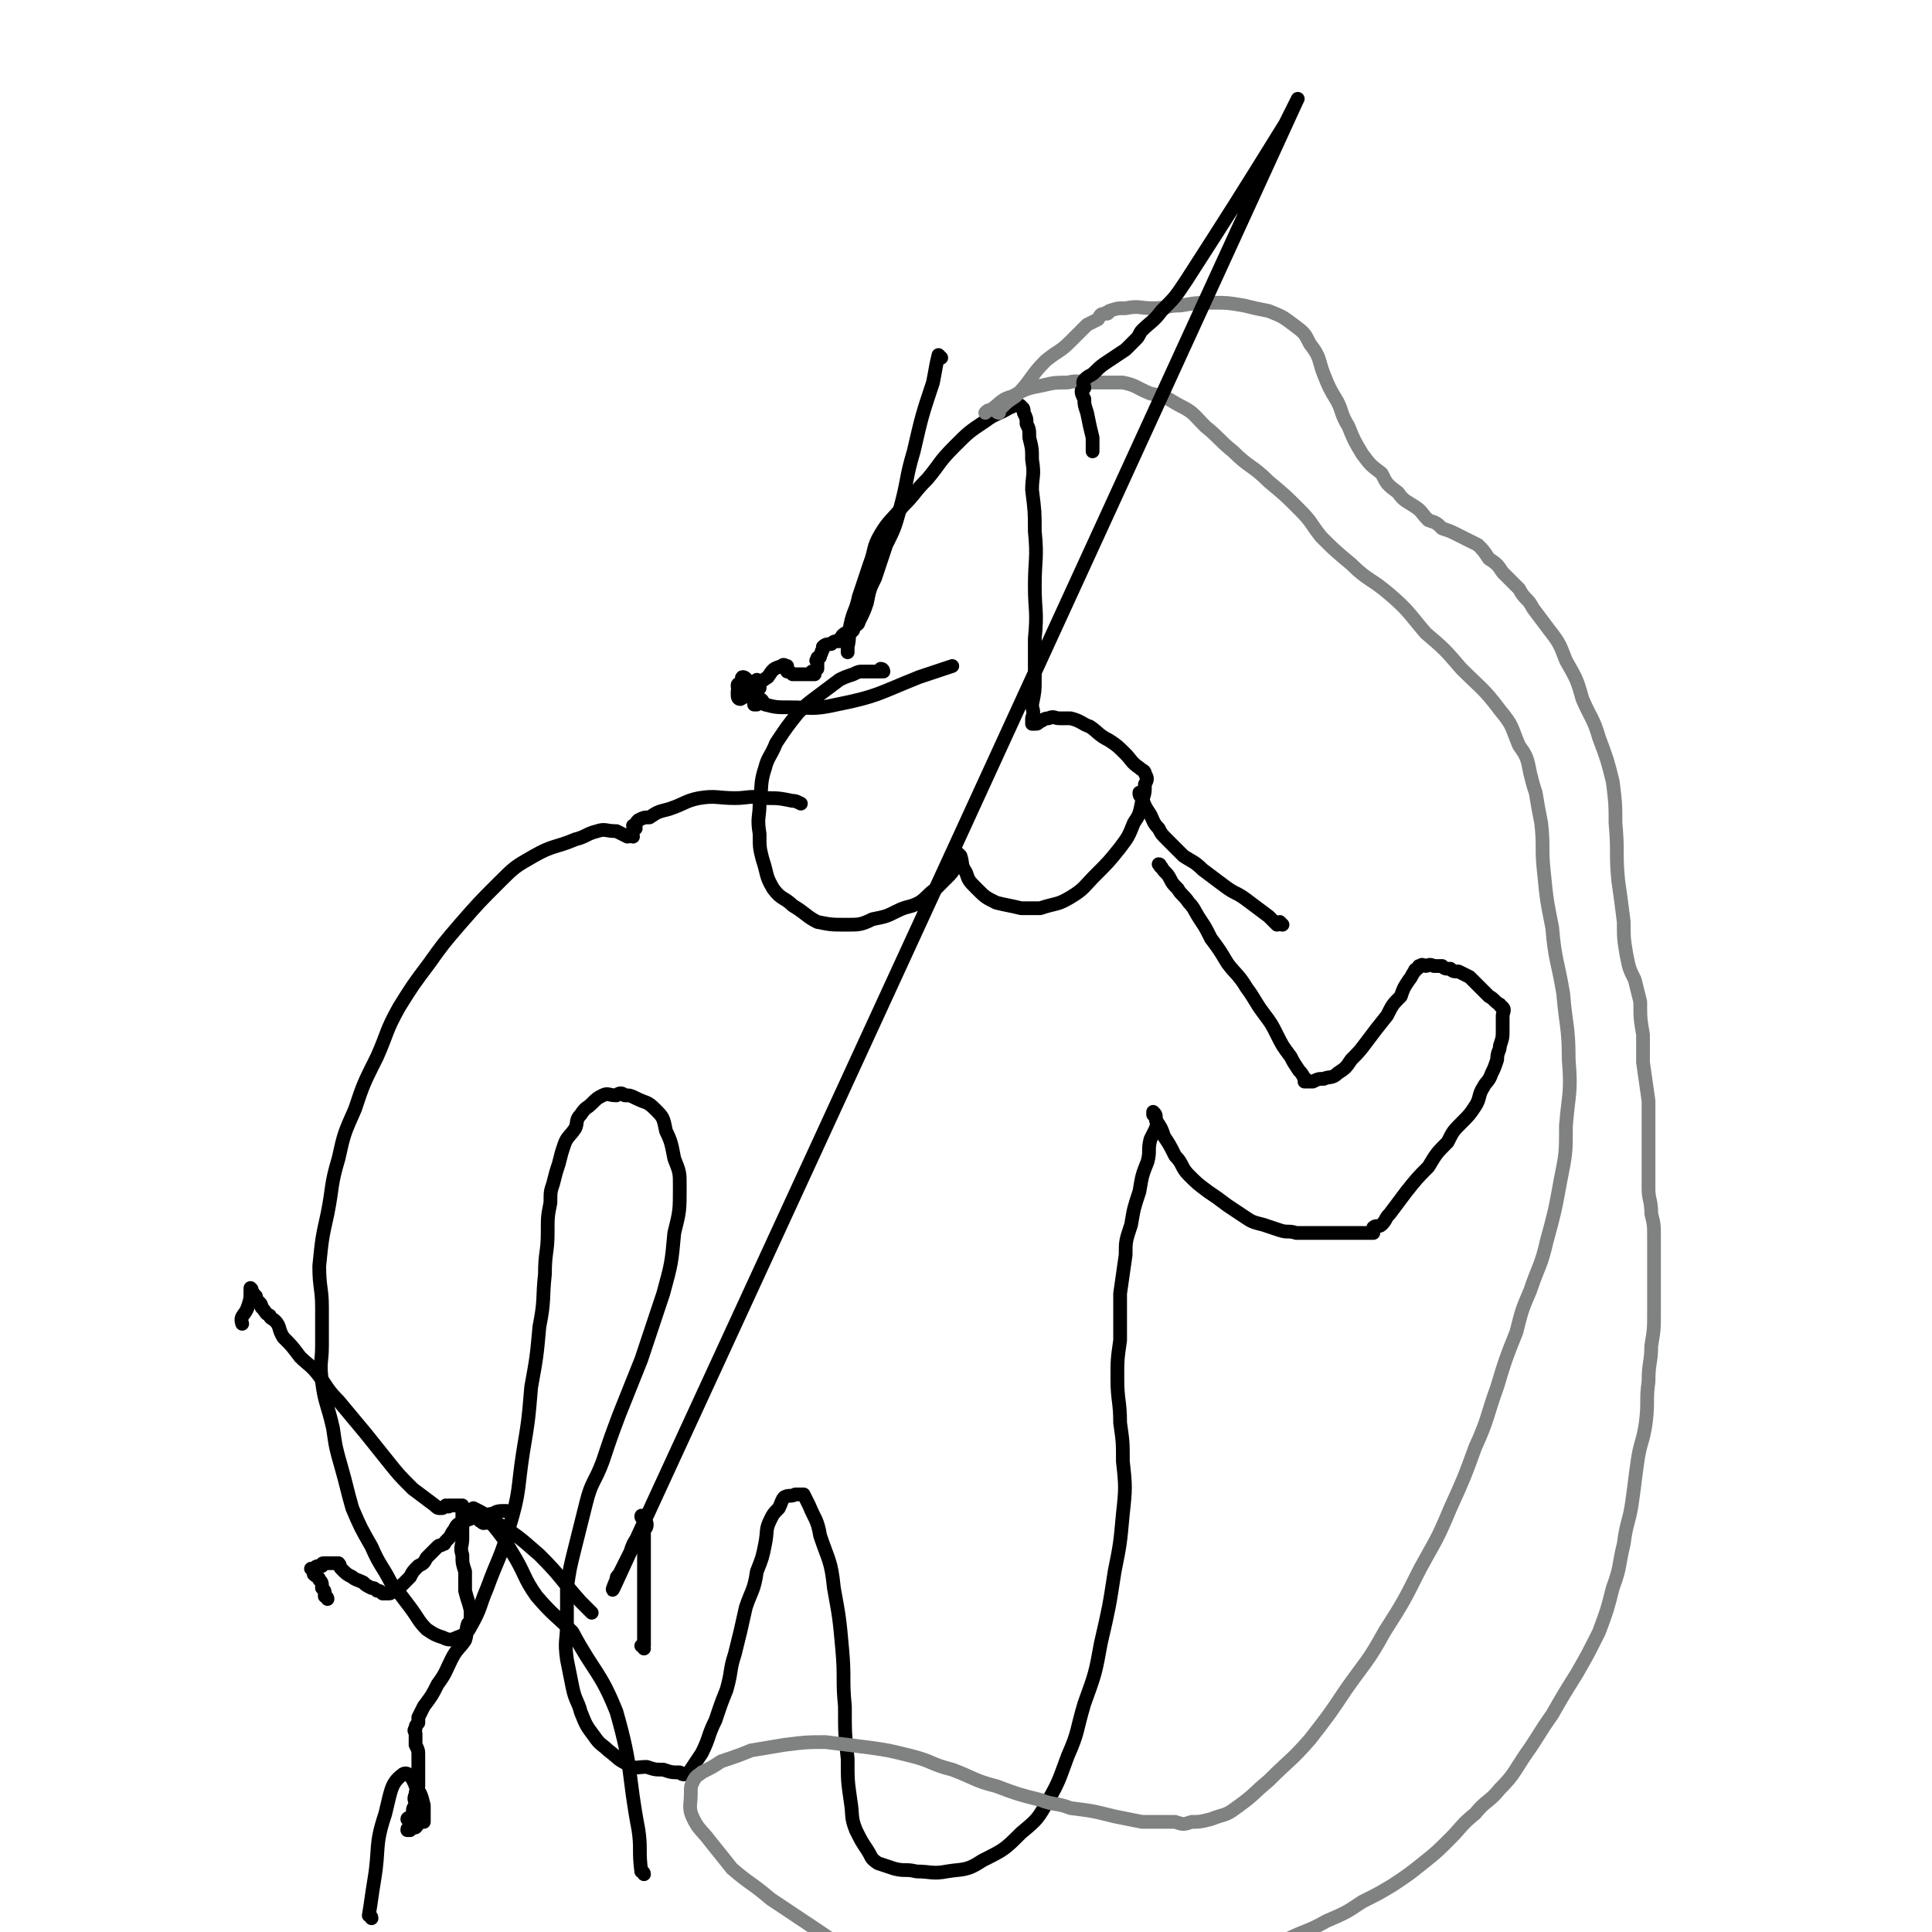
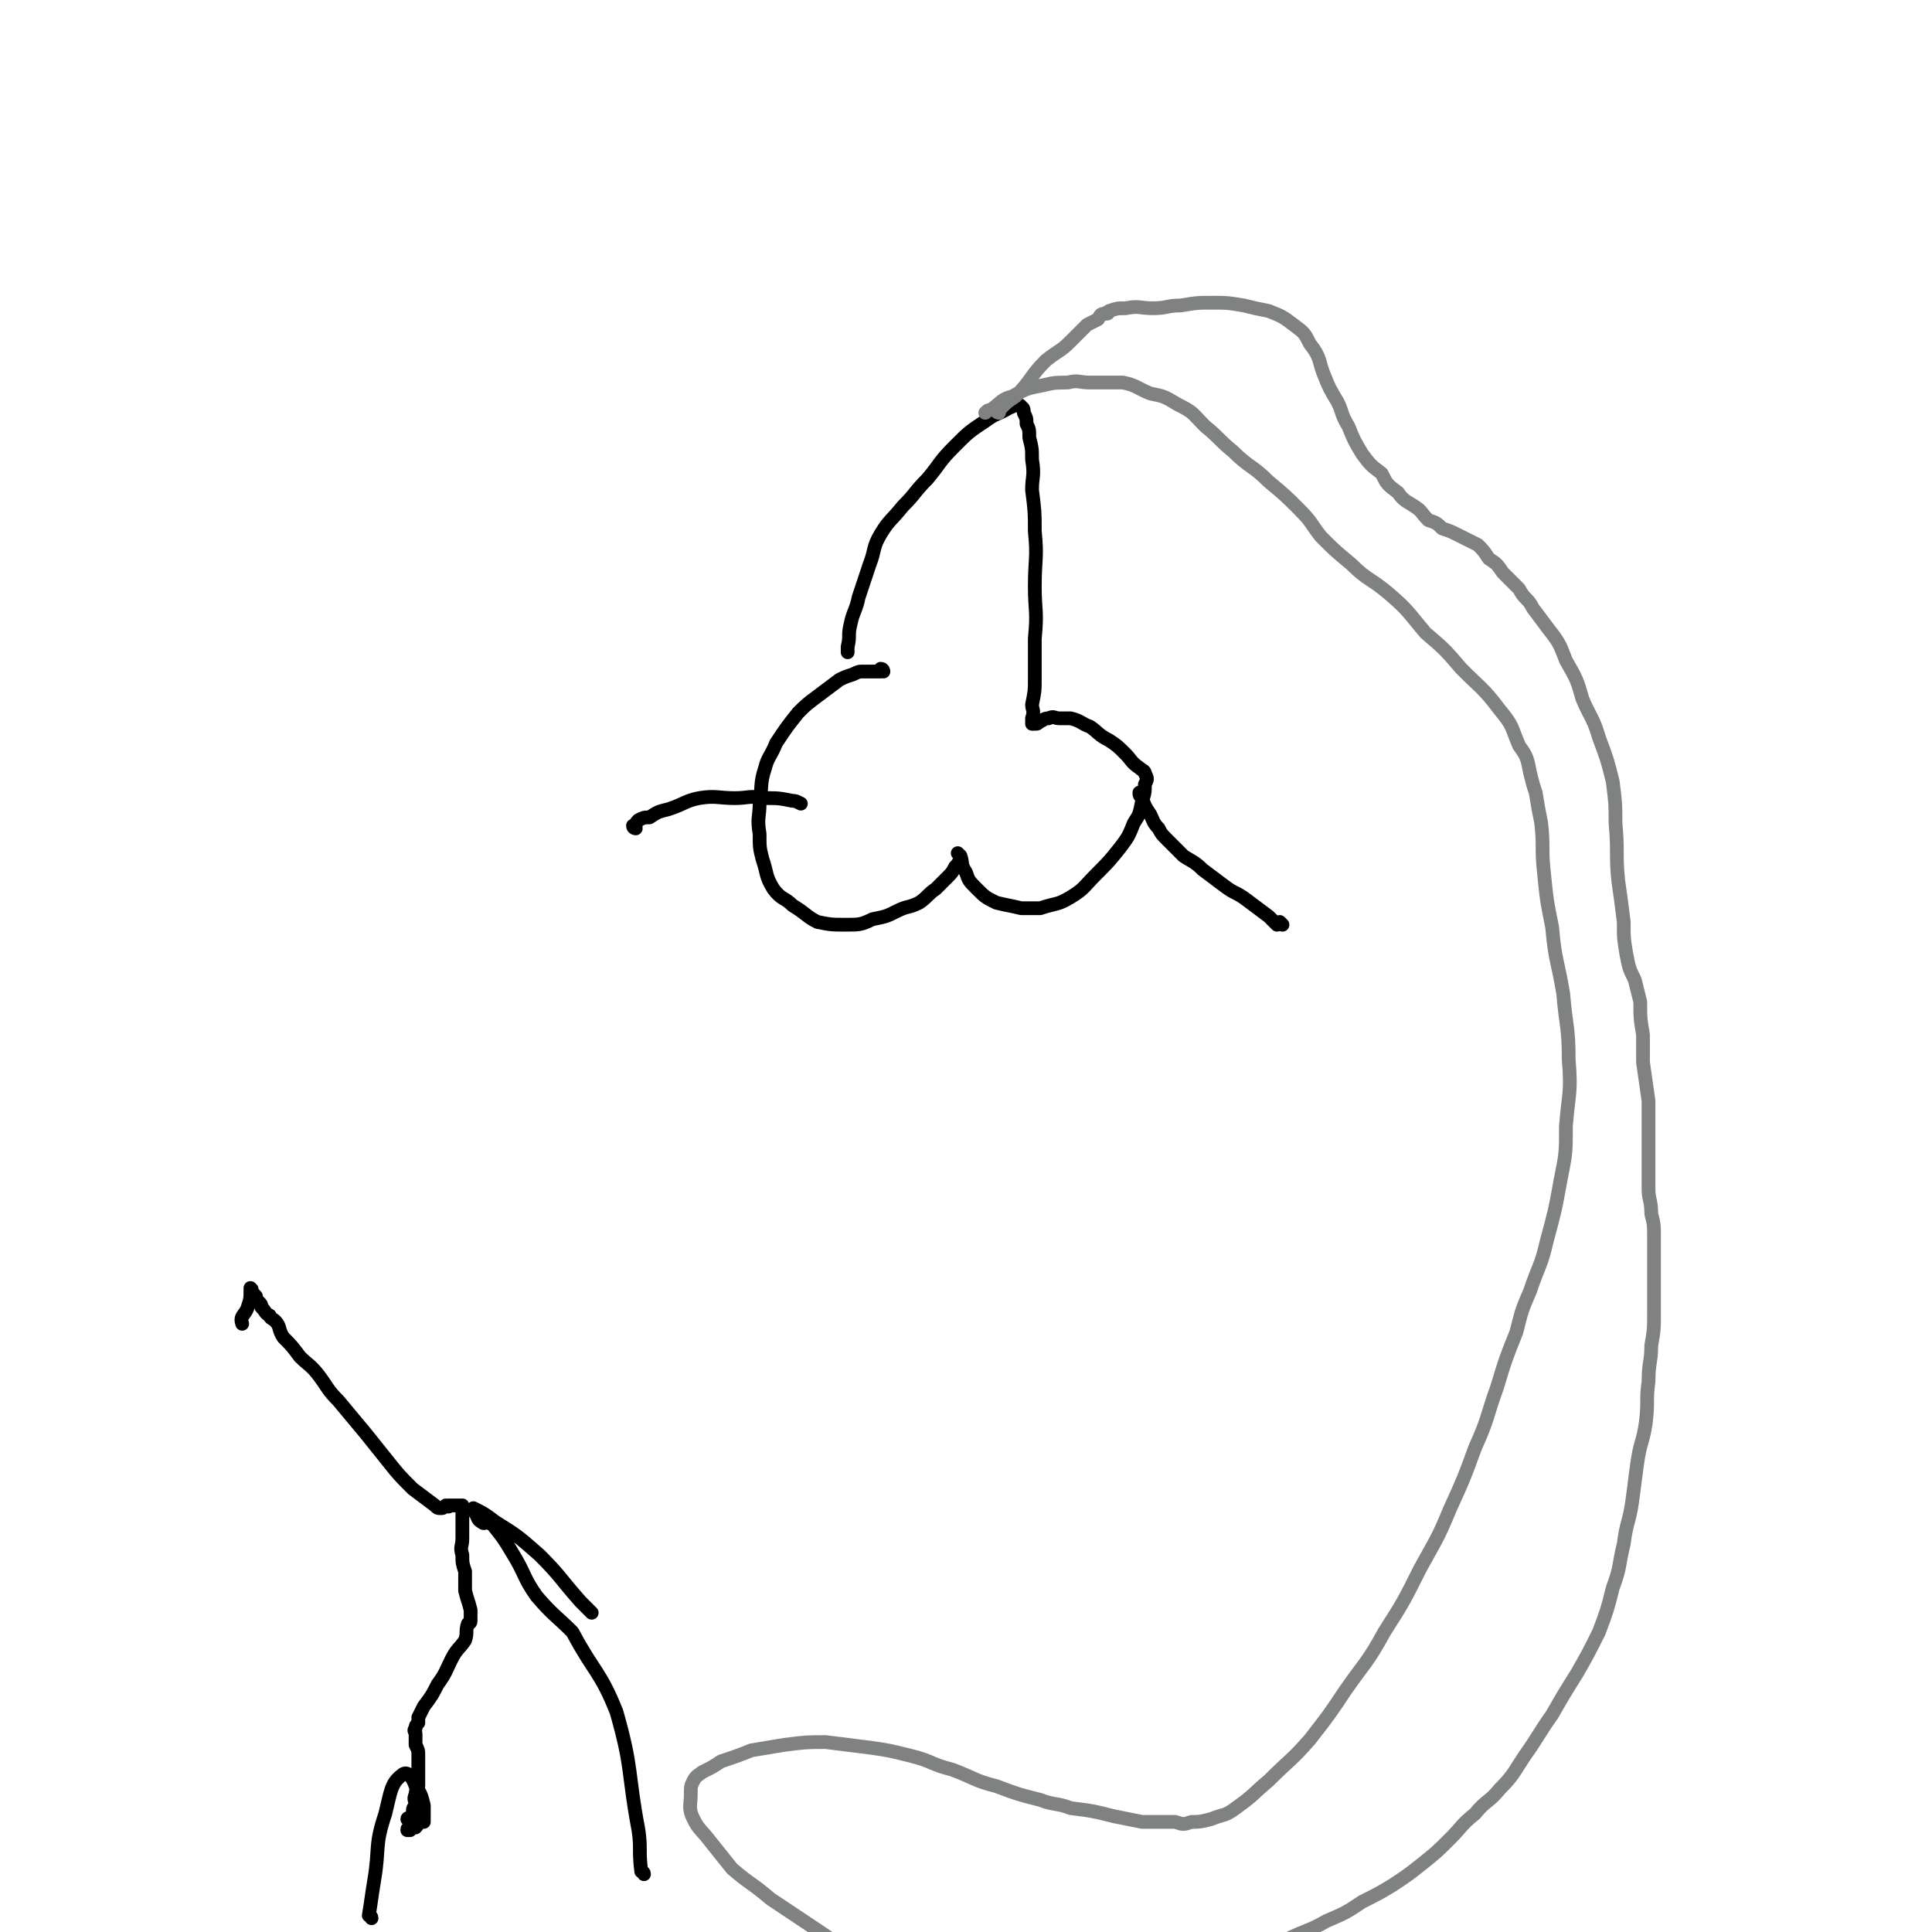
<svg xmlns="http://www.w3.org/2000/svg" viewBox="0 0 702 702" version="1.1">
  <g fill="none" stroke="#000000" stroke-width="5" stroke-linecap="round" stroke-linejoin="round">
-     <path d="M230,304c0,0 0,-1 -1,-1 0,0 0,1 -1,1 -2,-1 -2,-1 -4,-2 -4,0 -4,-1 -7,0 -4,1 -4,2 -8,3 -7,3 -8,2 -15,6 -7,4 -7,4 -13,10 -7,7 -7,7 -14,15 -6,7 -6,7 -11,14 -6,8 -6,8 -11,16 -5,9 -4,9 -8,18 -5,10 -5,10 -8,19 -4,9 -4,9 -6,18 -3,10 -2,10 -4,20 -2,9 -2,9 -3,19 0,8 1,8 1,15 0,7 0,7 0,14 0,6 -1,6 0,13 1,8 2,8 4,17 1,7 1,7 3,14 2,7 2,8 4,15 3,7 3,7 7,14 3,7 4,7 7,13 4,5 4,5 7,9 3,4 3,5 6,8 3,2 3,2 6,3 2,1 3,1 5,0 3,-1 4,-2 5,-4 4,-7 3,-7 6,-14 4,-11 5,-11 8,-22 4,-13 3,-14 5,-27 2,-12 2,-12 3,-24 2,-11 2,-11 3,-22 2,-10 1,-10 2,-19 0,-8 1,-8 1,-15 0,-6 0,-6 1,-11 0,-4 0,-4 1,-7 1,-4 1,-4 2,-7 1,-4 1,-4 2,-7 1,-3 2,-3 4,-6 1,-2 0,-3 2,-5 2,-3 2,-2 4,-4 2,-2 2,-2 4,-3 2,-1 2,0 5,0 1,-1 2,-1 3,0 2,0 2,0 4,1 4,2 4,1 7,4 3,3 3,3 4,8 2,4 2,5 3,10 2,5 2,5 2,10 0,9 0,9 -2,17 -1,11 -1,11 -4,22 -4,12 -4,12 -8,24 -4,10 -4,10 -8,20 -3,8 -3,8 -6,17 -3,8 -4,7 -6,15 -2,8 -2,8 -4,16 -2,8 -2,8 -3,15 0,6 0,7 0,13 0,6 -1,6 0,13 1,5 1,5 2,10 1,5 2,5 3,9 2,5 2,5 5,9 2,3 3,3 5,5 4,3 3,3 7,5 3,2 3,1 7,1 3,1 3,1 6,1 3,1 3,1 6,1 1,1 2,1 3,0 1,0 1,0 1,-1 2,-3 2,-3 4,-6 3,-6 2,-6 5,-12 2,-6 2,-6 4,-11 2,-7 1,-7 3,-13 2,-8 2,-8 4,-17 2,-6 3,-6 4,-13 2,-5 2,-5 3,-10 1,-5 0,-5 2,-9 1,-2 1,-2 3,-4 1,-2 1,-3 2,-4 2,-1 2,0 4,-1 2,0 2,0 3,0 1,2 1,2 2,4 2,5 3,5 4,11 3,9 4,9 5,19 2,11 2,11 3,22 1,11 0,11 1,21 0,10 0,10 1,19 0,8 0,8 1,15 1,6 0,6 2,11 2,4 2,4 4,7 2,3 1,3 4,5 3,1 3,1 6,2 4,1 4,0 8,1 5,0 6,1 11,0 6,-1 7,0 13,-4 8,-4 8,-4 14,-10 6,-5 6,-5 10,-12 4,-7 4,-8 7,-16 4,-9 3,-9 6,-19 4,-11 4,-11 6,-22 3,-13 3,-13 5,-26 2,-10 2,-10 3,-21 1,-9 1,-10 0,-19 0,-7 0,-7 -1,-14 0,-8 -1,-8 -1,-16 0,-7 0,-7 1,-14 0,-9 0,-9 0,-17 1,-7 1,-7 2,-14 0,-5 0,-5 2,-11 1,-6 1,-6 3,-12 1,-6 1,-6 3,-11 1,-4 0,-4 1,-8 1,-2 1,-2 2,-4 0,-1 1,-1 0,-3 0,-1 0,-1 -1,-2 0,0 0,-1 0,-1 1,1 1,1 1,3 2,3 2,3 3,6 2,3 2,3 4,7 3,3 2,4 5,7 3,3 3,3 7,6 3,2 3,2 7,5 3,2 3,2 6,4 3,2 3,2 7,3 3,1 3,1 6,2 3,1 3,0 6,1 3,0 3,0 6,0 3,0 3,0 6,0 3,0 3,0 5,0 2,0 2,0 4,0 2,0 2,0 4,0 0,0 0,0 1,0 1,0 1,0 2,0 0,-1 0,-1 0,-2 1,-1 2,0 3,-1 2,-2 1,-2 3,-4 3,-4 3,-4 6,-8 4,-5 4,-5 8,-9 3,-5 3,-5 7,-9 2,-4 2,-4 5,-7 3,-3 3,-3 5,-6 2,-3 1,-4 3,-7 1,-2 2,-2 3,-5 1,-2 1,-2 2,-5 0,-3 1,-3 1,-5 1,-3 1,-3 1,-6 0,-3 0,-3 0,-5 0,-1 1,-2 0,-3 0,0 -1,0 -1,-1 -2,-1 -2,-2 -4,-3 -2,-2 -2,-2 -4,-4 -1,-1 -1,-1 -3,-3 -2,-1 -2,-1 -4,-2 -2,0 -2,0 -3,-1 -2,0 -2,0 -3,-1 -2,0 -2,0 -3,0 -2,-1 -2,0 -3,0 -1,0 -1,-1 -2,0 -1,0 0,0 -1,1 0,0 -1,0 -1,1 -1,1 -1,2 -2,3 -2,3 -2,3 -3,6 -3,3 -3,3 -5,7 -4,5 -4,5 -7,9 -3,4 -3,4 -6,7 -2,3 -2,3 -5,5 -2,2 -3,1 -5,2 -2,0 -2,0 -4,1 -2,0 -2,0 -3,0 0,-1 1,-1 0,-1 -1,-2 -1,-2 -2,-3 -2,-3 -2,-3 -3,-5 -3,-4 -3,-4 -5,-8 -2,-4 -2,-4 -5,-8 -3,-4 -3,-5 -6,-9 -3,-5 -4,-5 -7,-9 -3,-5 -3,-5 -6,-9 -2,-4 -2,-4 -4,-7 -2,-3 -2,-4 -4,-6 -2,-3 -3,-3 -4,-5 -2,-2 -2,-2 -3,-4 -1,-2 -2,-2 -3,-4 -1,0 0,-1 -1,-1 " />
    <path d="M321,244c0,0 0,-1 -1,-1 0,0 0,1 0,1 -1,0 -1,0 -1,0 -1,0 -1,0 -2,0 0,0 0,0 -1,0 -1,0 -1,0 -2,0 -2,0 -2,0 -4,1 -3,1 -3,1 -5,2 -4,3 -4,3 -8,6 -4,3 -4,3 -7,6 -4,5 -4,5 -8,11 -2,5 -3,5 -4,9 -2,6 -1,7 -2,13 0,5 -1,5 0,11 0,5 0,5 1,9 2,6 1,6 4,11 3,4 4,3 7,6 5,3 5,4 9,6 5,1 5,1 11,1 4,0 5,0 9,-2 5,-1 5,-1 9,-3 4,-2 4,-1 8,-3 3,-2 3,-3 6,-5 2,-2 2,-2 4,-4 2,-2 2,-2 3,-4 1,-1 1,-1 2,-3 0,0 0,-1 0,-1 -1,-1 -1,-1 -1,-1 0,0 0,0 1,1 1,3 0,3 2,6 1,3 1,3 4,6 3,3 3,3 7,5 4,1 5,1 9,2 3,0 4,0 7,0 6,-2 6,-1 11,-4 5,-3 5,-4 9,-8 5,-5 5,-5 9,-10 3,-4 3,-4 5,-9 2,-3 2,-3 3,-8 1,-3 1,-3 1,-6 1,-2 1,-2 0,-4 0,-1 -1,-1 -2,-2 -3,-2 -3,-3 -5,-5 -3,-3 -3,-3 -6,-5 -4,-2 -4,-3 -7,-5 -3,-1 -3,-2 -7,-3 -2,0 -2,0 -4,0 -2,0 -2,-1 -4,0 -2,0 -2,1 -3,1 -1,1 -1,1 -2,1 0,0 -1,0 -1,0 0,-1 0,-1 0,-2 1,-3 0,-3 0,-5 1,-5 1,-5 1,-9 0,-8 0,-8 0,-15 1,-10 0,-10 0,-19 0,-10 1,-10 0,-20 0,-7 0,-7 -1,-15 0,-5 1,-5 0,-11 0,-4 0,-4 -1,-8 0,-3 0,-3 -1,-5 0,-2 0,-2 -1,-4 0,-1 0,-2 -1,-2 0,-1 -1,-1 -2,-1 -1,0 -1,1 -2,1 -5,3 -5,2 -9,5 -6,4 -6,4 -11,9 -6,6 -5,6 -10,12 -5,5 -4,5 -9,10 -4,5 -5,5 -8,10 -3,5 -2,6 -4,11 -2,6 -2,6 -4,12 -1,5 -2,5 -3,10 -1,4 0,4 -1,8 0,1 0,1 0,2 " />
    <path d="M231,301c0,0 -1,0 -1,-1 0,0 0,0 1,0 0,-1 0,-1 1,-2 2,-1 2,-1 4,-1 3,-2 3,-2 7,-3 6,-2 6,-3 11,-4 6,-1 7,0 13,0 5,0 5,-1 11,0 5,0 5,0 10,1 1,0 1,0 3,1 " />
    <path d="M466,336c0,0 -1,-1 -1,-1 0,0 0,1 -1,1 -1,-1 -2,-2 -3,-3 -4,-3 -4,-3 -8,-6 -4,-3 -4,-2 -8,-5 -4,-3 -4,-3 -8,-6 -3,-3 -4,-3 -7,-5 -3,-3 -3,-3 -6,-6 -2,-2 -2,-2 -3,-4 -2,-2 -2,-3 -3,-5 -2,-3 -2,-3 -3,-6 -1,-1 -1,-1 -1,-2 " />
  </g>
  <g fill="none" stroke="#808282" stroke-width="5" stroke-linecap="round" stroke-linejoin="round">
    <path d="M363,150c0,0 -1,0 -1,-1 0,0 1,0 2,-1 2,-2 2,-2 5,-4 6,-6 5,-7 11,-13 5,-4 5,-3 9,-7 3,-3 3,-3 6,-6 2,-1 2,-1 4,-2 1,-2 1,-2 3,-2 0,-1 0,0 0,0 1,0 1,-1 1,-1 3,-1 3,-1 6,-1 5,-1 5,0 10,0 5,0 5,-1 10,-1 6,-1 6,-1 12,-1 5,0 5,0 11,1 4,1 4,1 9,2 5,2 5,2 9,5 4,3 4,3 6,7 4,5 3,6 5,11 2,5 2,5 5,10 2,4 1,4 4,9 2,5 2,5 5,10 3,4 3,4 7,7 2,4 2,4 6,7 2,3 3,3 6,5 3,2 2,2 5,5 3,1 3,1 5,3 3,1 3,1 5,2 2,1 2,1 4,2 2,1 2,1 4,2 2,2 2,2 4,5 3,2 3,2 5,5 3,3 3,3 6,6 2,4 3,3 5,7 3,4 3,4 6,8 4,5 4,6 6,11 4,7 4,7 6,14 3,7 4,7 6,14 3,8 3,8 5,16 1,8 1,8 1,15 1,11 0,11 1,21 1,7 1,7 2,15 0,6 0,6 1,12 1,5 1,5 3,9 1,4 1,4 2,8 0,6 0,6 1,12 0,5 0,5 0,10 1,7 1,7 2,14 0,6 0,6 0,11 0,6 0,6 0,11 0,5 0,5 0,10 0,4 1,4 1,9 1,4 1,4 1,9 0,4 0,4 0,8 0,5 0,5 0,10 0,5 0,5 0,9 0,6 0,6 -1,12 0,6 -1,6 -1,13 -1,7 0,7 -1,15 -1,7 -2,7 -3,14 -1,7 -1,8 -2,15 -1,7 -2,7 -3,15 -2,8 -1,8 -4,16 -2,8 -2,8 -5,16 -4,8 -4,8 -8,15 -5,8 -5,8 -9,15 -5,7 -5,8 -10,15 -4,6 -4,7 -9,12 -4,5 -5,4 -9,9 -5,4 -5,5 -9,9 -5,5 -5,5 -10,9 -5,4 -5,4 -11,8 -5,3 -5,3 -11,6 -6,4 -6,4 -13,7 -7,4 -7,3 -15,7 -9,6 -9,6 -19,11 -8,5 -7,6 -16,10 -7,3 -7,3 -15,5 -8,2 -8,3 -16,4 -8,1 -8,1 -16,0 -8,0 -8,-1 -15,-3 -9,-2 -8,-2 -17,-5 -9,-3 -10,-2 -19,-5 -9,-4 -9,-4 -18,-8 -9,-5 -9,-6 -18,-12 -9,-6 -9,-6 -18,-12 -7,-6 -7,-5 -14,-11 -4,-5 -4,-5 -8,-10 -3,-4 -4,-4 -6,-8 -2,-4 -1,-5 -1,-9 0,-3 0,-3 1,-5 1,-2 2,-2 3,-3 4,-2 4,-2 7,-4 6,-2 6,-2 11,-4 6,-1 6,-1 12,-2 8,-1 8,-1 15,-1 8,1 8,1 16,2 7,1 7,1 15,3 8,2 7,3 15,5 8,3 8,4 16,6 8,3 8,3 16,5 5,2 6,1 11,3 8,1 8,1 16,3 5,1 5,1 10,2 6,0 6,0 12,0 3,1 3,1 6,0 3,0 3,0 7,-1 5,-2 5,-1 9,-4 7,-5 6,-5 12,-10 8,-8 8,-7 15,-15 7,-9 7,-9 13,-18 7,-10 8,-10 14,-21 7,-11 7,-11 13,-23 6,-11 6,-10 11,-22 5,-11 5,-11 9,-22 5,-11 4,-11 8,-22 3,-10 3,-10 7,-20 2,-8 2,-8 5,-15 3,-9 4,-9 6,-18 3,-11 3,-11 5,-22 2,-10 2,-10 2,-20 1,-12 2,-12 1,-24 0,-12 -1,-12 -2,-24 -2,-12 -3,-12 -4,-24 -2,-10 -2,-10 -3,-20 -1,-9 0,-9 -1,-18 -1,-5 -1,-5 -2,-11 -1,-3 -1,-3 -2,-7 -1,-5 -1,-6 -4,-10 -3,-7 -2,-7 -7,-13 -6,-8 -7,-8 -14,-15 -6,-7 -6,-7 -13,-13 -6,-7 -6,-8 -13,-14 -7,-6 -8,-5 -14,-11 -6,-5 -6,-5 -11,-10 -4,-5 -3,-5 -8,-10 -5,-5 -5,-5 -11,-10 -6,-6 -7,-5 -13,-11 -5,-4 -5,-5 -10,-9 -5,-5 -4,-5 -10,-8 -5,-3 -5,-3 -10,-4 -5,-2 -5,-3 -10,-4 -6,0 -6,0 -12,0 -4,0 -4,-1 -8,0 -4,0 -5,0 -9,1 -5,1 -6,1 -11,4 -4,1 -4,2 -8,5 -1,0 -1,0 -2,1 " />
  </g>
  <g fill="none" stroke="#000000" stroke-width="5" stroke-linecap="round" stroke-linejoin="round">
    <path d="M135,697c0,-1 -1,-1 -1,-1 1,-6 1,-7 2,-13 2,-12 0,-12 4,-24 2,-8 2,-11 6,-14 2,-2 4,1 5,4 2,3 2,3 3,7 0,2 0,2 0,4 0,1 0,1 0,2 0,0 0,0 0,0 0,0 0,-1 -1,0 -1,0 -1,1 -2,2 -1,0 -1,0 -2,1 0,0 0,0 0,0 0,0 -1,0 -1,0 0,-1 0,0 1,0 0,0 0,0 0,0 0,0 -1,0 -1,0 0,-1 1,-1 1,-1 0,0 0,0 0,0 0,1 0,1 0,1 " />
    <path d="M149,662c0,-1 -1,-1 -1,-1 0,-1 2,0 2,0 1,0 0,-1 0,-2 0,-2 0,-2 1,-3 0,-2 -1,-2 0,-4 0,-2 1,-2 1,-3 0,-2 0,-2 0,-4 0,-1 0,-1 0,-2 0,0 0,0 0,0 0,-1 0,-1 0,-2 0,-1 0,-1 0,-3 0,-2 0,-2 -1,-4 0,-2 0,-2 0,-4 0,-1 -1,-1 0,-2 0,-1 0,-1 1,-2 0,-1 0,-1 0,-2 0,0 0,0 0,0 1,-2 1,-2 2,-4 3,-4 3,-4 5,-8 3,-4 3,-5 5,-9 2,-4 3,-4 5,-7 1,-3 0,-3 1,-6 0,0 1,0 1,-1 0,-2 0,-2 0,-4 -1,-4 -1,-3 -2,-7 0,-4 0,-4 0,-7 -1,-3 -1,-3 -1,-6 -1,-3 0,-3 0,-6 0,0 0,0 0,-1 0,-2 0,-2 0,-4 0,0 0,0 0,-1 0,-2 0,-2 0,-4 0,-1 0,-1 0,-2 0,0 0,0 0,0 0,1 -1,0 -1,0 0,0 1,0 1,0 -1,0 -2,0 -3,0 -1,0 -1,0 -2,0 0,0 0,0 0,0 0,1 0,0 -1,0 0,0 0,0 0,0 -1,1 -1,1 -2,1 0,0 0,0 0,0 -1,0 -1,0 -2,-1 -4,-3 -4,-3 -8,-6 -5,-5 -5,-5 -9,-10 -4,-5 -4,-5 -8,-10 -5,-6 -5,-6 -10,-12 -4,-4 -4,-5 -7,-9 -3,-4 -4,-4 -7,-7 -3,-4 -3,-4 -6,-7 -2,-3 -1,-4 -3,-6 -1,-1 -2,-1 -2,-2 -2,-1 -1,-1 -3,-3 0,-1 0,-1 -1,-2 0,0 0,0 0,0 -1,-1 -1,-1 -1,-2 -1,-1 -1,-1 -2,-3 0,0 0,0 0,0 1,1 0,0 0,0 0,0 0,0 0,0 0,0 0,0 0,0 1,1 0,0 0,0 0,0 0,0 0,0 0,4 0,4 -1,7 -1,3 -3,3 -2,6 " />
-     <path d="M342,130c0,0 -1,-1 -1,-1 -1,4 -1,5 -2,10 -4,12 -4,12 -7,25 -3,10 -2,10 -5,21 -2,7 -2,7 -5,13 -2,6 -2,6 -4,12 -2,4 -2,4 -3,9 -1,3 -1,3 -3,7 0,1 -1,1 -2,2 0,0 0,1 0,1 -1,1 -1,1 -2,1 -1,0 -1,0 -2,1 0,0 0,0 0,1 -1,0 -1,0 -1,1 -2,0 -2,0 -3,1 -1,0 -2,0 -3,1 0,0 0,1 0,1 -1,1 0,1 -1,2 0,1 0,1 -1,1 0,0 0,0 0,1 -1,0 0,0 0,1 0,1 0,1 0,2 -1,1 -1,1 -2,1 0,0 0,0 0,0 0,1 1,1 1,1 -1,0 -1,0 -2,0 0,0 0,0 0,0 -2,0 -2,0 -3,0 -1,0 -1,0 -2,0 0,0 0,0 -1,0 -1,-1 -1,-1 -2,-1 0,-1 0,-1 0,-2 -1,0 -1,-1 -2,0 -3,1 -3,1 -5,4 -3,2 -3,2 -5,5 -2,1 -3,2 -5,3 -1,0 -1,-1 -1,-2 0,-1 0,-2 1,-3 0,0 0,0 1,-1 0,0 0,-1 1,0 1,0 1,0 2,1 0,0 1,2 1,2 -1,-1 -2,-2 -2,-3 0,0 0,0 1,1 0,1 1,2 1,2 -1,-1 -1,-2 -2,-3 -1,-2 -2,-2 -2,-2 -1,0 0,1 0,2 -1,1 -2,0 -2,1 0,1 0,1 1,1 0,0 0,0 1,0 1,0 1,0 2,-1 2,-1 2,-1 3,-2 0,0 1,1 1,1 0,1 0,1 0,1 0,1 0,1 0,1 0,0 0,0 0,0 -1,1 -1,1 -2,2 0,2 0,2 0,3 0,0 0,0 0,1 0,0 1,0 1,0 0,-1 0,-2 1,-2 1,0 1,1 2,2 4,1 4,1 9,1 8,0 8,1 17,-1 15,-3 15,-4 30,-10 6,-2 6,-2 12,-4 " />
-     <path d="M119,581c0,0 0,-1 -1,-1 0,-1 0,-1 0,-1 0,-1 0,-1 -1,-2 0,-2 0,-2 -1,-3 0,-1 -1,-1 -2,-2 0,0 0,0 0,-1 0,0 0,0 0,-1 0,0 0,0 0,0 0,1 -1,0 -1,0 0,0 1,0 1,0 0,0 0,0 0,0 1,-1 1,-1 3,-1 0,-1 0,-1 1,-1 0,0 0,0 0,0 1,0 1,0 3,0 1,0 1,0 2,0 1,1 0,1 1,2 2,2 2,2 4,3 1,1 2,1 4,2 1,1 1,1 3,2 1,0 1,0 2,1 1,0 1,0 2,1 1,0 1,0 2,0 1,0 1,0 1,-1 2,-1 2,0 3,-1 2,-2 2,-2 4,-4 1,-2 1,-2 3,-4 2,-1 2,-1 3,-3 1,-1 1,-1 2,-2 1,-1 1,-1 2,-2 1,-1 1,0 2,-1 1,0 0,0 1,-1 0,0 0,0 1,-1 1,-1 1,-2 2,-3 1,-2 1,-2 3,-3 5,-2 5,-2 11,-3 2,-1 2,-1 5,-1 " />
    <path d="M234,681c0,-1 -1,-1 -1,-1 -1,-8 0,-8 -1,-15 -4,-21 -2,-22 -8,-43 -6,-15 -8,-14 -16,-29 0,0 0,0 0,0 -6,-6 -7,-6 -13,-13 -5,-7 -4,-8 -9,-16 -3,-5 -3,-5 -7,-10 0,-1 -1,0 -1,-1 0,0 0,0 0,0 0,1 -1,0 -1,0 0,0 0,0 1,0 0,0 0,0 0,0 0,1 -1,0 -1,0 0,0 0,0 1,0 0,0 0,0 0,0 0,1 -1,0 -1,0 0,0 0,0 1,0 0,0 0,0 0,0 0,1 -1,0 -1,0 0,0 0,0 1,0 0,0 0,0 0,0 -2,0 -2,1 -3,0 -2,-1 -1,-2 -3,-4 0,0 0,0 0,-1 0,0 0,0 0,0 4,2 4,2 8,5 8,5 8,5 16,12 8,8 7,8 15,17 2,2 2,2 4,4 " />
-     <path d="M234,599c0,-1 -1,-1 -1,-1 0,0 1,0 1,0 0,-1 0,-2 0,-4 0,-2 0,-2 0,-5 0,-2 0,-2 0,-5 0,-2 0,-2 0,-4 0,-2 0,-2 0,-4 0,0 0,0 0,0 0,-1 0,-1 0,-3 0,0 0,0 0,0 0,-2 0,-2 0,-5 0,-2 0,-2 0,-4 0,-1 0,-1 0,-2 0,-2 0,-2 0,-4 0,-1 0,-1 0,-2 0,0 0,0 0,0 0,-2 0,-2 0,-4 0,0 0,0 0,-1 0,0 0,0 0,0 0,1 -1,0 -1,0 0,0 0,0 1,0 0,0 0,0 0,0 0,1 -1,0 -1,0 0,0 0,0 1,0 0,0 0,0 0,0 0,1 -1,-1 -1,0 0,1 2,1 2,3 0,2 -2,2 -3,4 -2,3 -2,3 -3,6 -1,2 -1,2 -2,4 -1,2 -1,2 -2,4 -1,1 -1,1 -1,2 -1,2 -2,5 -1,3 123,-267 128,-278 248,-540 2,-4 -2,4 -4,8 -18,29 -18,29 -36,57 -4,6 -4,6 -9,11 -3,4 -4,4 -7,7 -1,1 -1,2 -2,3 -2,2 -2,2 -4,4 -3,2 -3,2 -6,4 -3,2 -3,2 -5,4 -2,2 -2,1 -4,3 -1,1 0,2 0,3 -1,1 -1,1 -1,1 0,1 0,1 1,3 0,2 0,2 1,5 1,5 1,5 2,9 0,2 0,3 0,5 " />
  </g>
</svg>